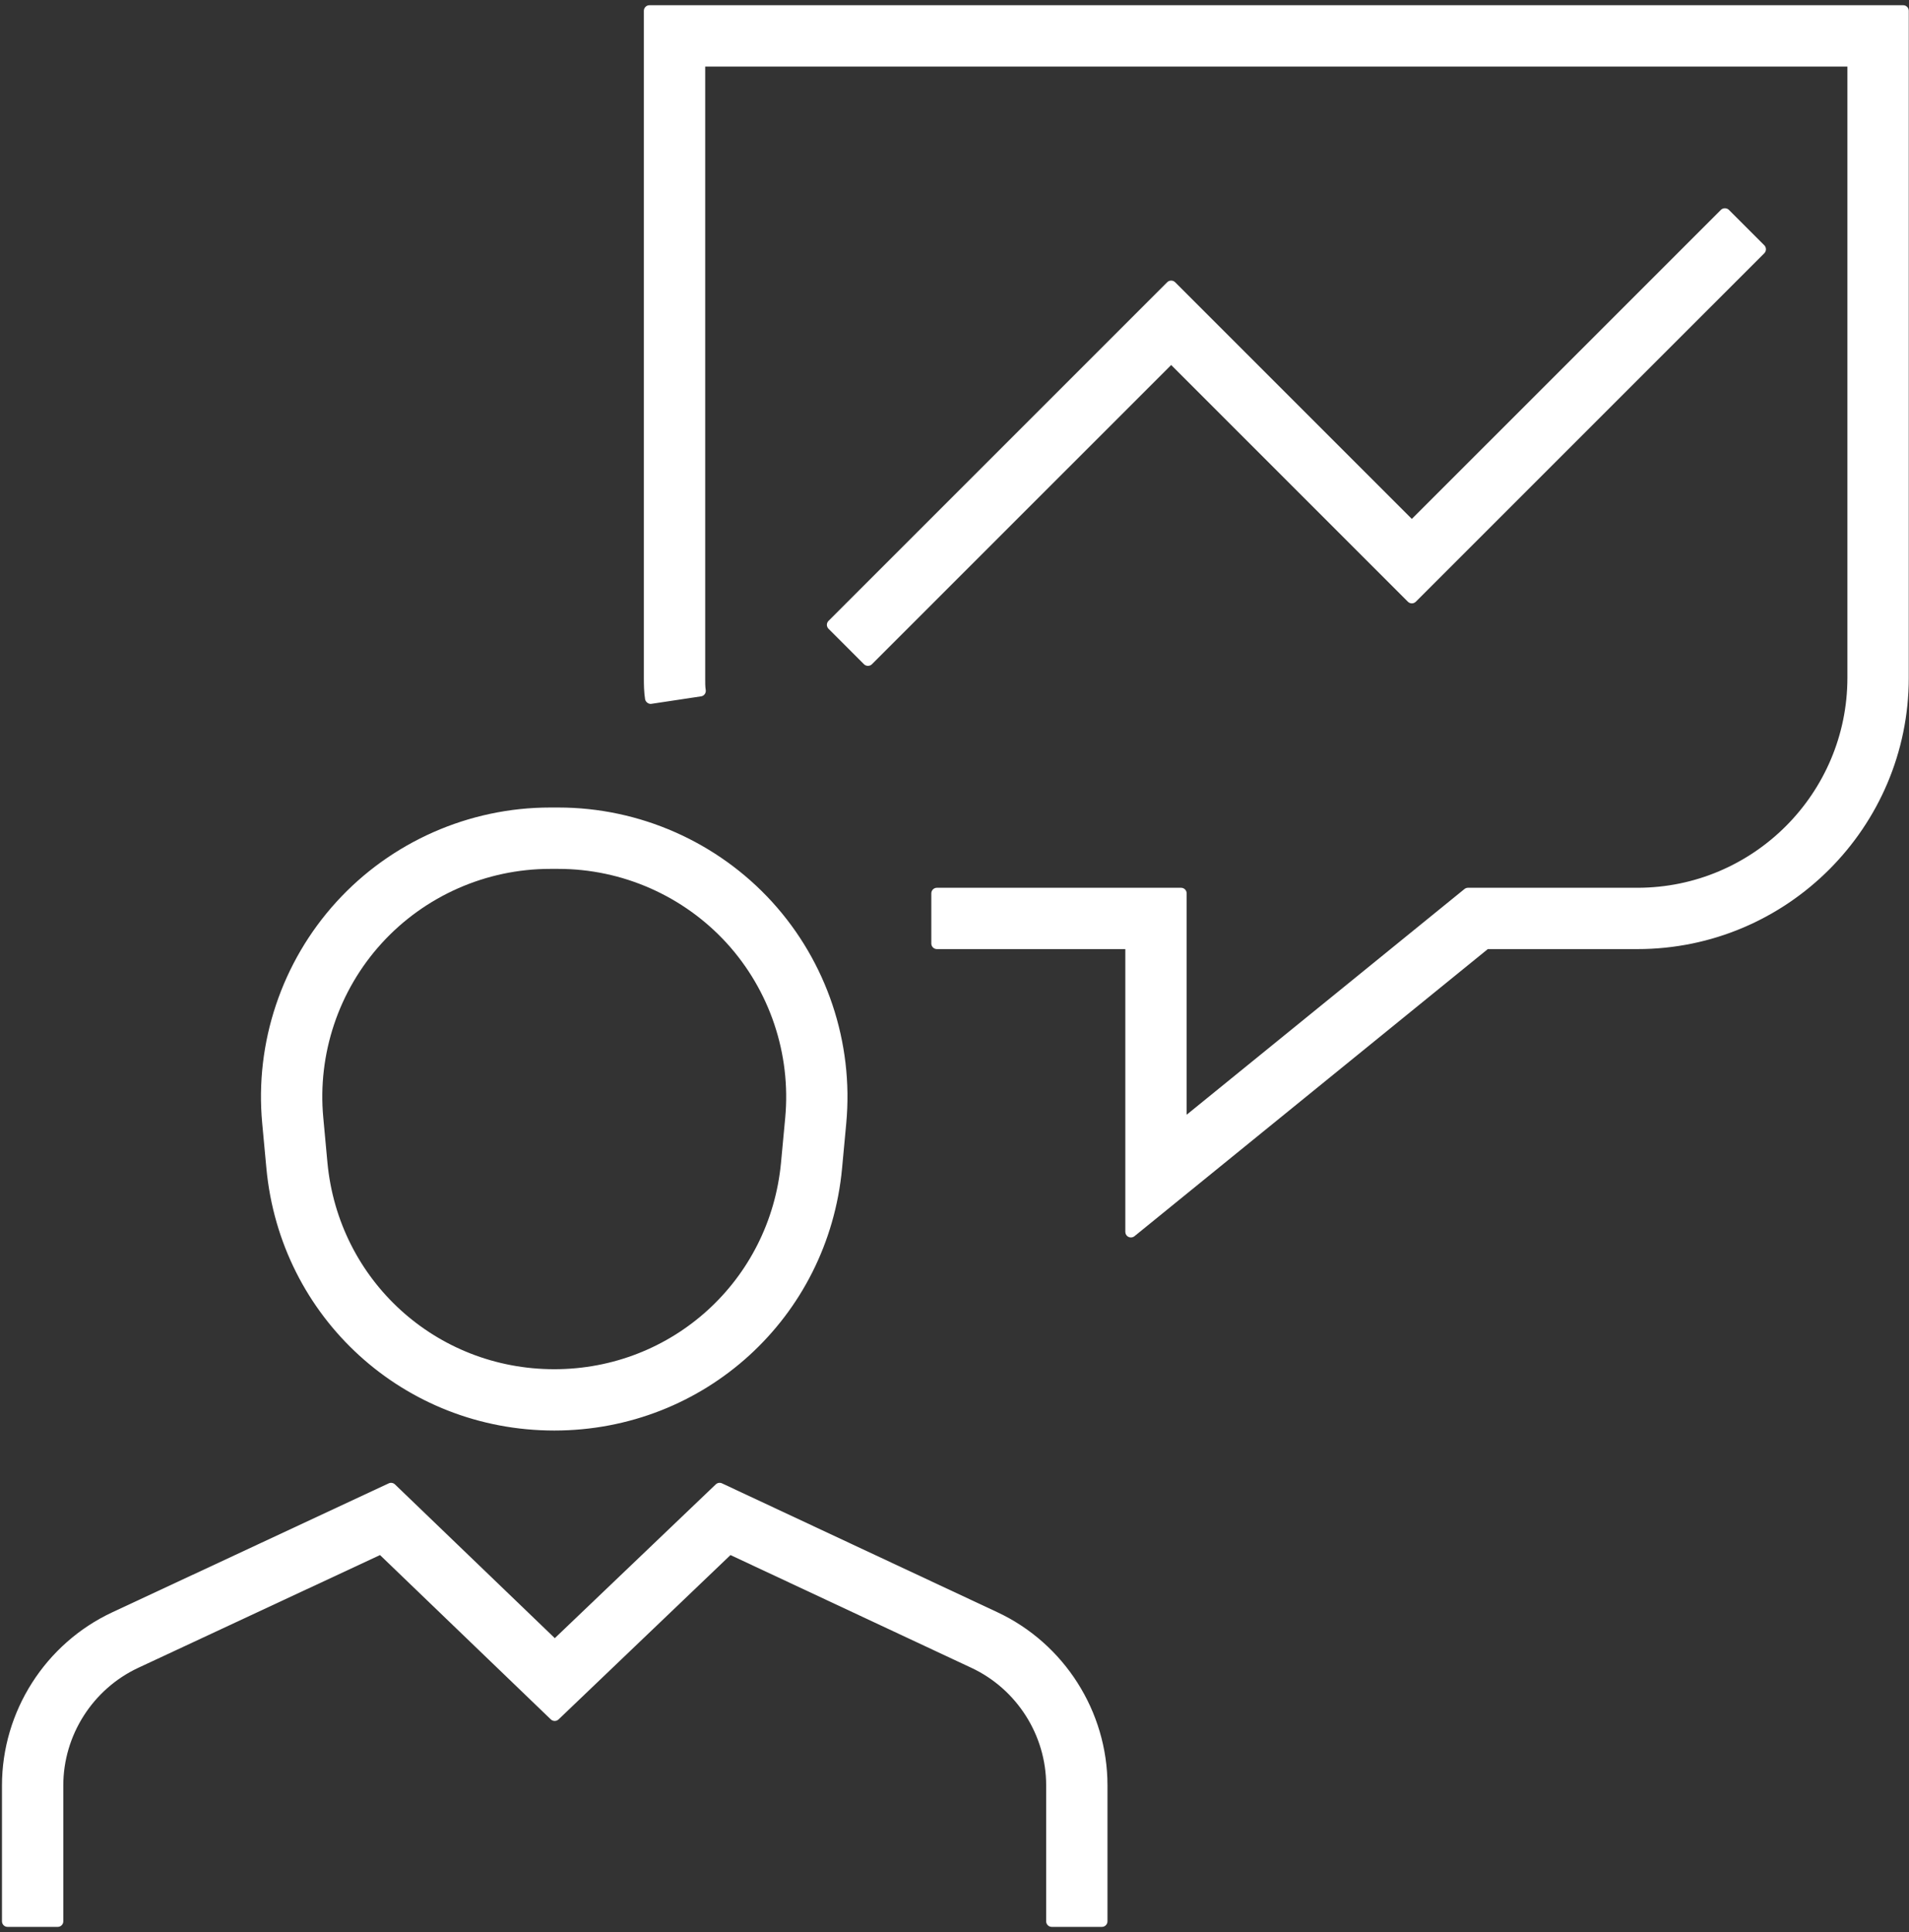
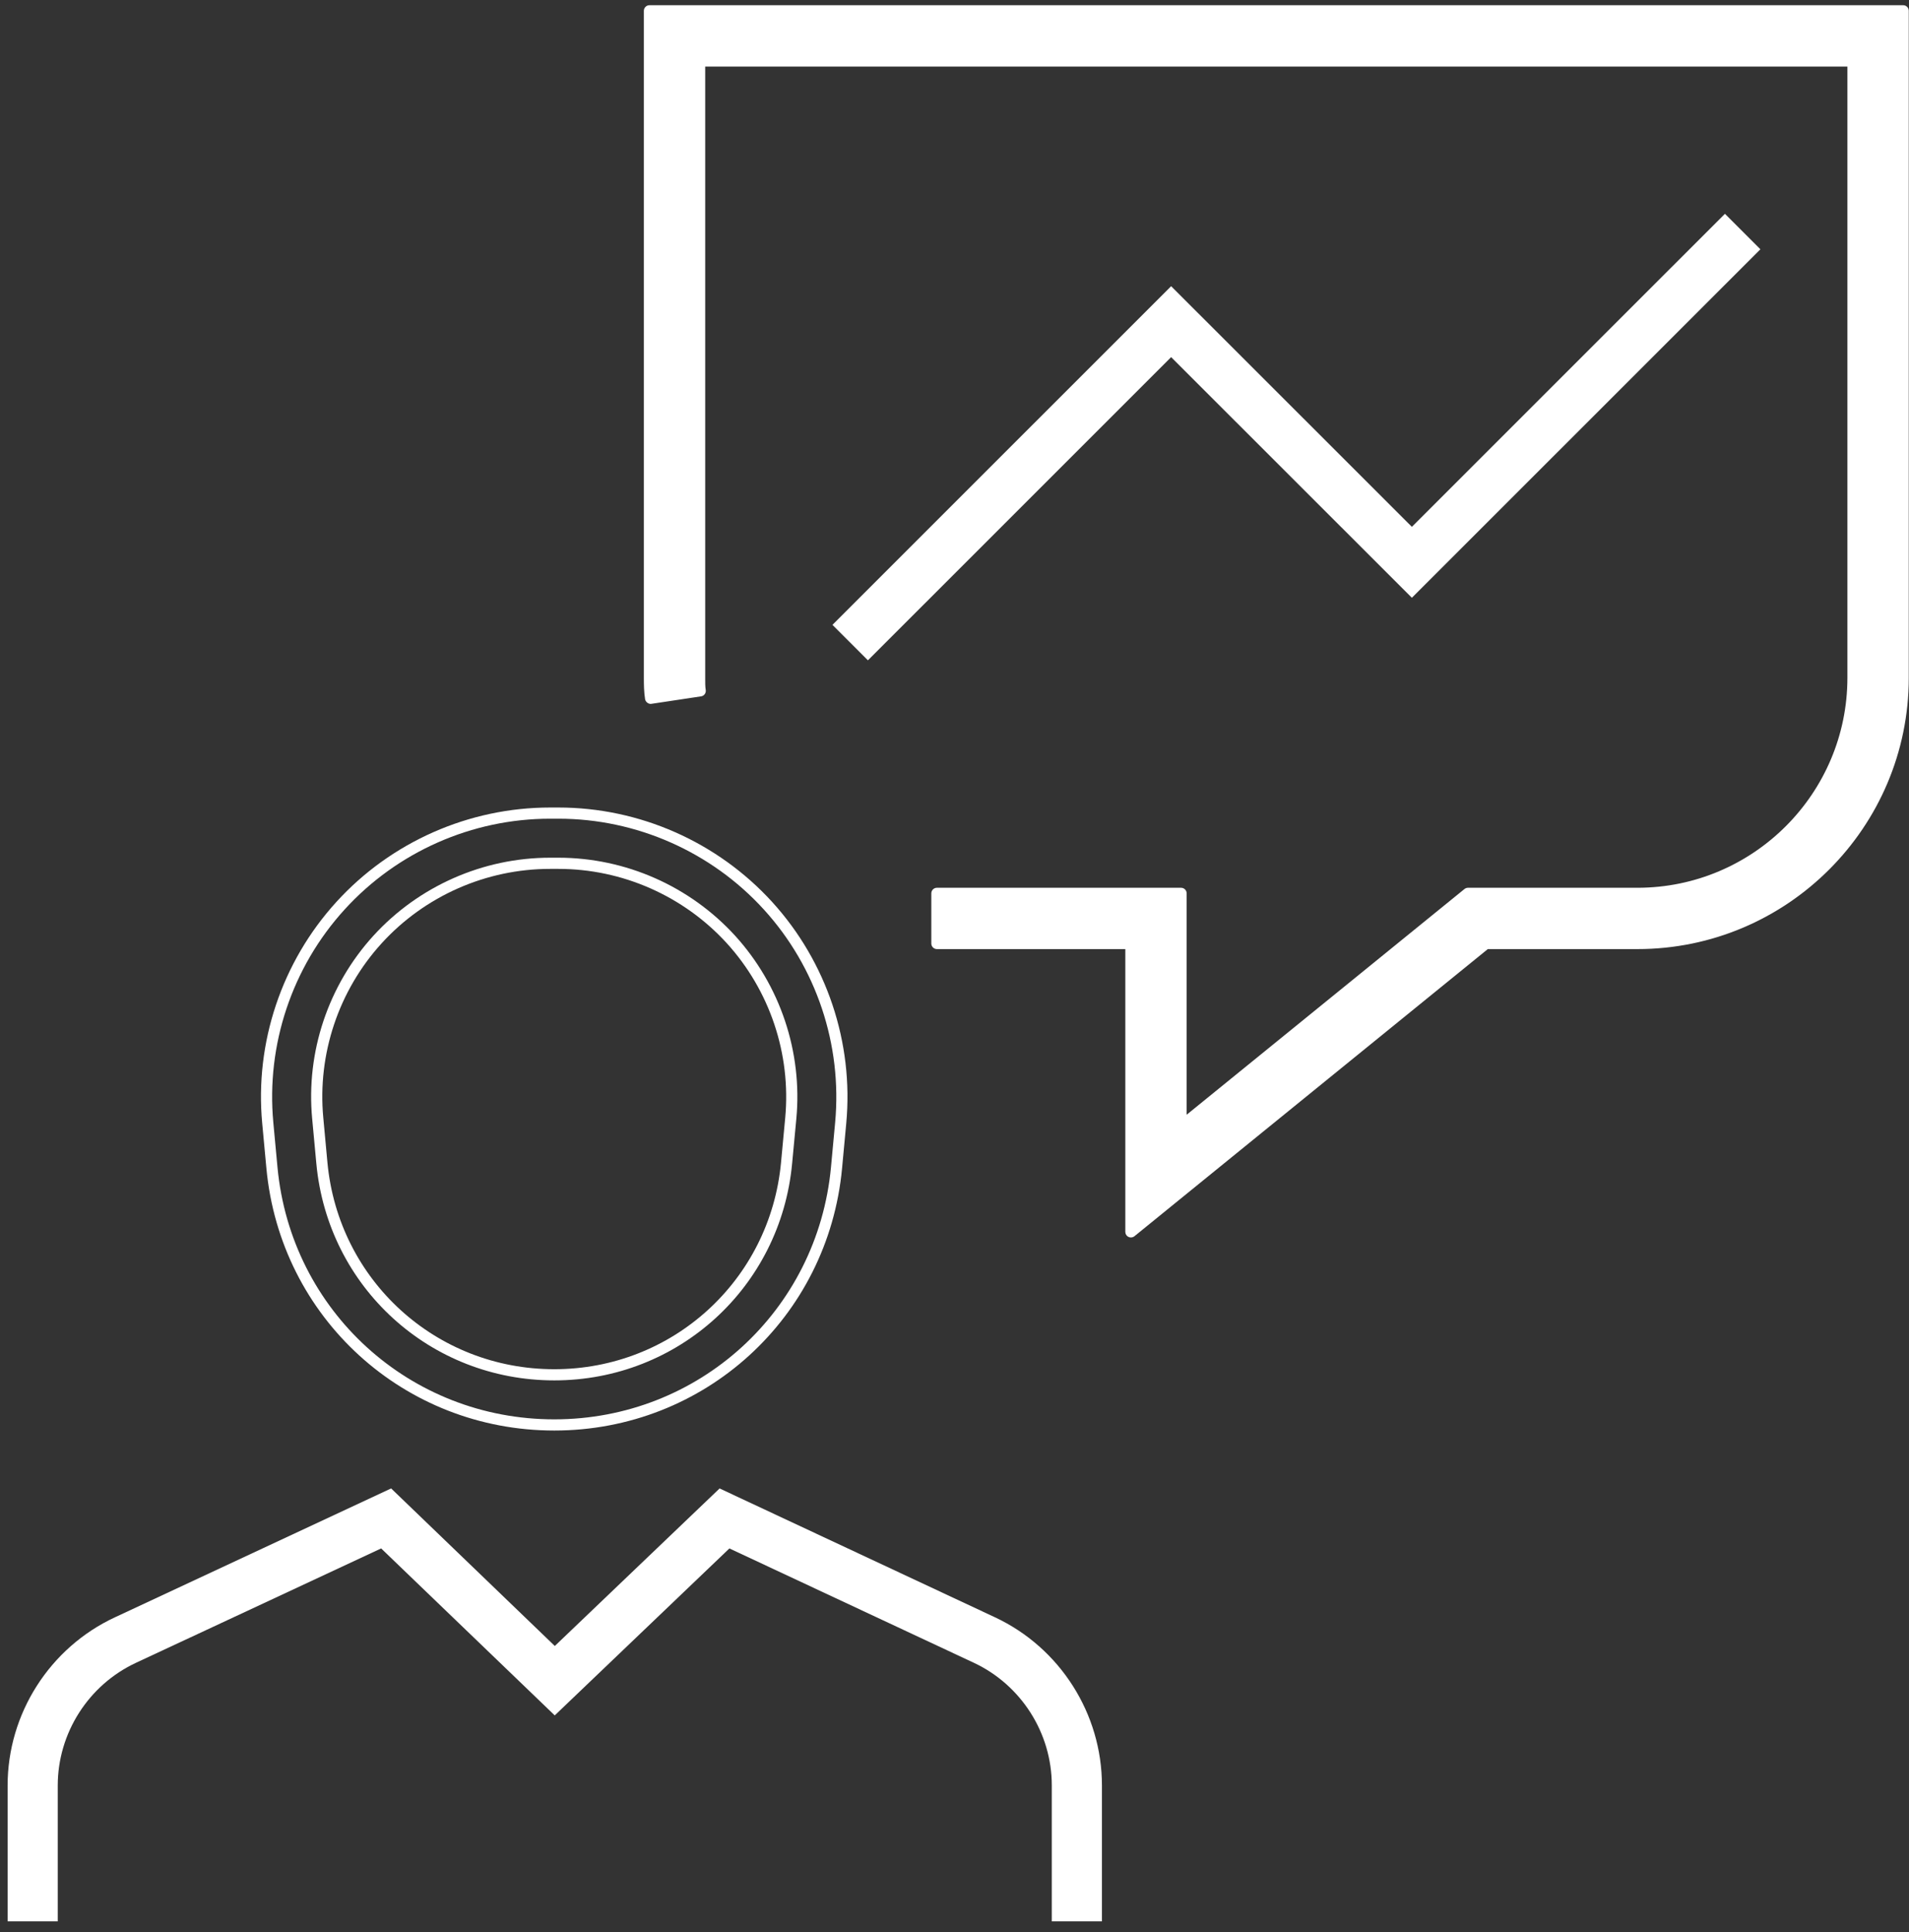
<svg xmlns="http://www.w3.org/2000/svg" width="83" height="84" viewBox="0 0 83 84" fill="none">
  <rect x="0" y="0" width="83" height="84" fill="#333333" stroke="none" />
  <g id="Group 81">
    <path id="Vector" d="M49.17 53.557V41.02H40.736V38.84H51.351V48.976L63.827 38.84H71.192C76.36 38.84 80.567 34.636 80.567 29.466V2.651H30.42V29.466C30.42 29.657 30.414 29.85 30.443 30.036L28.288 30.359C28.244 30.061 28.238 29.764 28.238 29.466V0.471H82.747V29.466C82.747 35.835 77.564 41.02 71.192 41.02H64.603L49.17 53.557Z" fill="white" />
    <path id="Vector_2" d="M40.978 40.777H49.17C49.305 40.777 49.413 40.886 49.413 41.02V53.046L64.447 40.831C64.492 40.796 64.547 40.777 64.601 40.777H71.192C77.43 40.777 82.504 35.703 82.504 29.464V0.712H28.481V29.464C28.481 29.674 28.483 29.879 28.5 30.081L30.179 29.83C30.175 29.725 30.175 29.624 30.175 29.525V2.651C30.175 2.517 30.284 2.408 30.418 2.408H80.565C80.701 2.408 80.808 2.517 80.808 2.651V29.464C80.808 34.768 76.496 39.083 71.192 39.083H63.913L51.504 49.164C51.428 49.222 51.331 49.236 51.246 49.195C51.16 49.154 51.108 49.069 51.108 48.975V39.083H40.978V40.777ZM49.17 53.8C49.133 53.8 49.1 53.792 49.065 53.777C48.98 53.736 48.927 53.651 48.927 53.557V41.263H40.735C40.601 41.263 40.492 41.154 40.492 41.02V38.84C40.492 38.706 40.601 38.597 40.735 38.597H51.351C51.485 38.597 51.594 38.706 51.594 38.84V48.464L63.673 38.651C63.716 38.616 63.773 38.597 63.827 38.597H71.192C76.228 38.597 80.322 34.499 80.322 29.464V2.894H30.661V29.525C30.661 29.684 30.659 29.844 30.684 29.999C30.694 30.063 30.677 30.128 30.64 30.18C30.601 30.233 30.544 30.266 30.48 30.275L28.323 30.6C28.208 30.623 28.068 30.526 28.047 30.396C27.998 30.081 27.994 29.776 27.994 29.464V0.469C27.994 0.337 28.103 0.226 28.238 0.226H82.747C82.881 0.226 82.99 0.337 82.99 0.469V29.464C82.99 35.969 77.698 41.263 71.192 41.263H64.687L49.324 53.746C49.279 53.781 49.225 53.8 49.17 53.8Z" fill="white" />
    <path id="Vector_3" d="M47.91 83.533H45.73V77.621C45.73 75.346 44.4 73.255 42.338 72.29L31.713 67.32L24.119 74.579L16.572 67.32L5.911 72.293C3.847 73.255 2.511 75.348 2.511 77.627V83.533H0.331V77.627C0.331 74.505 2.161 71.637 4.991 70.317L17.006 64.712L24.122 71.561L31.287 64.712L43.262 70.315C46.086 71.637 47.91 74.504 47.91 77.621V83.533Z" fill="white" />
-     <path id="Vector_4" d="M45.971 83.288H47.665V77.617C47.665 74.595 45.895 71.814 43.159 70.533L31.336 65.002L24.29 71.734C24.198 71.824 24.049 71.824 23.953 71.734L16.957 65.002L5.09 70.534C2.346 71.816 0.572 74.599 0.572 77.625V83.288H2.266V77.625C2.266 75.254 3.656 73.074 5.807 72.071L16.467 67.096C16.557 67.053 16.666 67.073 16.74 67.143L24.119 74.241L31.546 67.141C31.616 67.073 31.727 67.053 31.816 67.096L42.439 72.069C44.584 73.072 45.971 75.25 45.971 77.617V83.288ZM47.908 83.774H45.728C45.594 83.774 45.485 83.665 45.485 83.531V77.617C45.485 75.439 44.209 73.434 42.233 72.51L31.76 67.608L24.286 74.753C24.194 74.842 24.045 74.844 23.949 74.753L16.522 67.608L6.012 72.51C4.034 73.434 2.752 75.441 2.752 77.625V83.531C2.752 83.665 2.645 83.774 2.509 83.774H0.329C0.194 83.774 0.086 83.665 0.086 83.531V77.625C0.086 74.41 1.97 71.454 4.886 70.095L16.903 64.49C16.992 64.448 17.099 64.467 17.173 64.537L24.122 71.221L31.12 64.535C31.192 64.467 31.299 64.448 31.39 64.49L43.363 70.093C46.273 71.454 48.151 74.408 48.151 77.617V83.531C48.151 83.665 48.042 83.774 47.908 83.774Z" fill="white" />
-     <path id="Vector_5" d="M23.916 37.533C21.067 37.533 18.332 38.741 16.415 40.847C14.497 42.951 13.548 45.785 13.815 48.618L13.995 50.566C14.486 55.811 18.826 59.771 24.097 59.771C29.368 59.771 33.709 55.811 34.199 50.565L34.38 48.62C34.644 45.785 33.697 42.949 31.777 40.845C29.86 38.741 27.125 37.533 24.278 37.533H23.916ZM24.097 61.951C17.695 61.951 12.418 57.143 11.823 50.769L11.642 48.82C11.321 45.378 12.473 41.936 14.803 39.379C17.134 36.819 20.456 35.353 23.916 35.353H24.278C27.738 35.353 31.058 36.819 33.39 39.377C35.72 41.934 36.871 45.374 36.552 48.82L36.371 50.767C35.776 57.144 30.5 61.951 24.097 61.951Z" fill="white" />
    <path id="Vector_6" d="M23.916 37.776C21.135 37.776 18.466 38.955 16.594 41.01C14.721 43.066 13.797 45.831 14.056 48.594L14.236 50.543C14.717 55.665 18.955 59.528 24.099 59.528C29.239 59.528 33.479 55.663 33.958 50.539L34.14 48.596C34.397 45.829 33.471 43.062 31.598 41.006C29.724 38.953 27.057 37.776 24.28 37.776H23.916ZM24.099 60.014C18.702 60.014 14.256 55.961 13.754 50.588L13.573 48.639C13.299 45.74 14.27 42.84 16.234 40.683C18.2 38.527 20.999 37.29 23.916 37.29H24.28C27.193 37.29 29.992 38.525 31.96 40.68C33.922 42.836 34.895 45.738 34.623 48.641L34.44 50.586C33.938 55.961 29.492 60.014 24.099 60.014ZM23.916 35.594C20.522 35.594 17.267 37.033 14.983 39.542C12.698 42.049 11.57 45.421 11.883 48.797L12.064 50.745C12.648 56.994 17.821 61.708 24.099 61.708C30.375 61.708 35.547 56.994 36.13 50.741L36.311 48.797C36.622 45.419 35.492 42.045 33.209 39.54C30.925 37.033 27.67 35.594 24.28 35.594H23.916ZM24.099 62.194C17.568 62.194 12.188 57.291 11.582 50.79L11.401 48.842C11.072 45.331 12.249 41.823 14.623 39.215C16.998 36.605 20.386 35.108 23.916 35.108H24.28C27.806 35.108 31.192 36.603 33.571 39.213C35.945 41.819 37.12 45.327 36.793 48.842L36.612 50.788C36.007 57.289 30.626 62.194 24.099 62.194Z" fill="white" />
    <path id="Vector_7" d="M37.736 28.708L36.194 27.166L50.919 12.443L61.386 22.905L74.997 9.296L76.539 10.838L61.386 25.989L50.919 15.527L37.736 28.708Z" fill="white" />
-     <path id="Vector_8" d="M36.538 27.166L37.736 28.364L50.748 15.354C50.841 15.259 50.999 15.259 51.092 15.354L61.384 25.645L76.195 10.838L74.995 9.638L61.557 23.076C61.462 23.172 61.306 23.172 61.213 23.076L50.921 12.785L36.538 27.166ZM37.736 28.949C37.674 28.949 37.614 28.926 37.565 28.879L36.023 27.337C35.978 27.292 35.951 27.23 35.951 27.166C35.951 27.102 35.976 27.04 36.021 26.995L50.748 12.27C50.841 12.176 50.999 12.176 51.092 12.27L61.384 22.561L74.823 9.123C74.913 9.032 75.076 9.032 75.168 9.123L76.71 10.665C76.803 10.761 76.803 10.914 76.71 11.009L61.557 26.161C61.462 26.256 61.306 26.256 61.213 26.161L50.921 15.869L37.91 28.879C37.863 28.926 37.799 28.949 37.736 28.949Z" fill="white" />
  </g>
</svg>